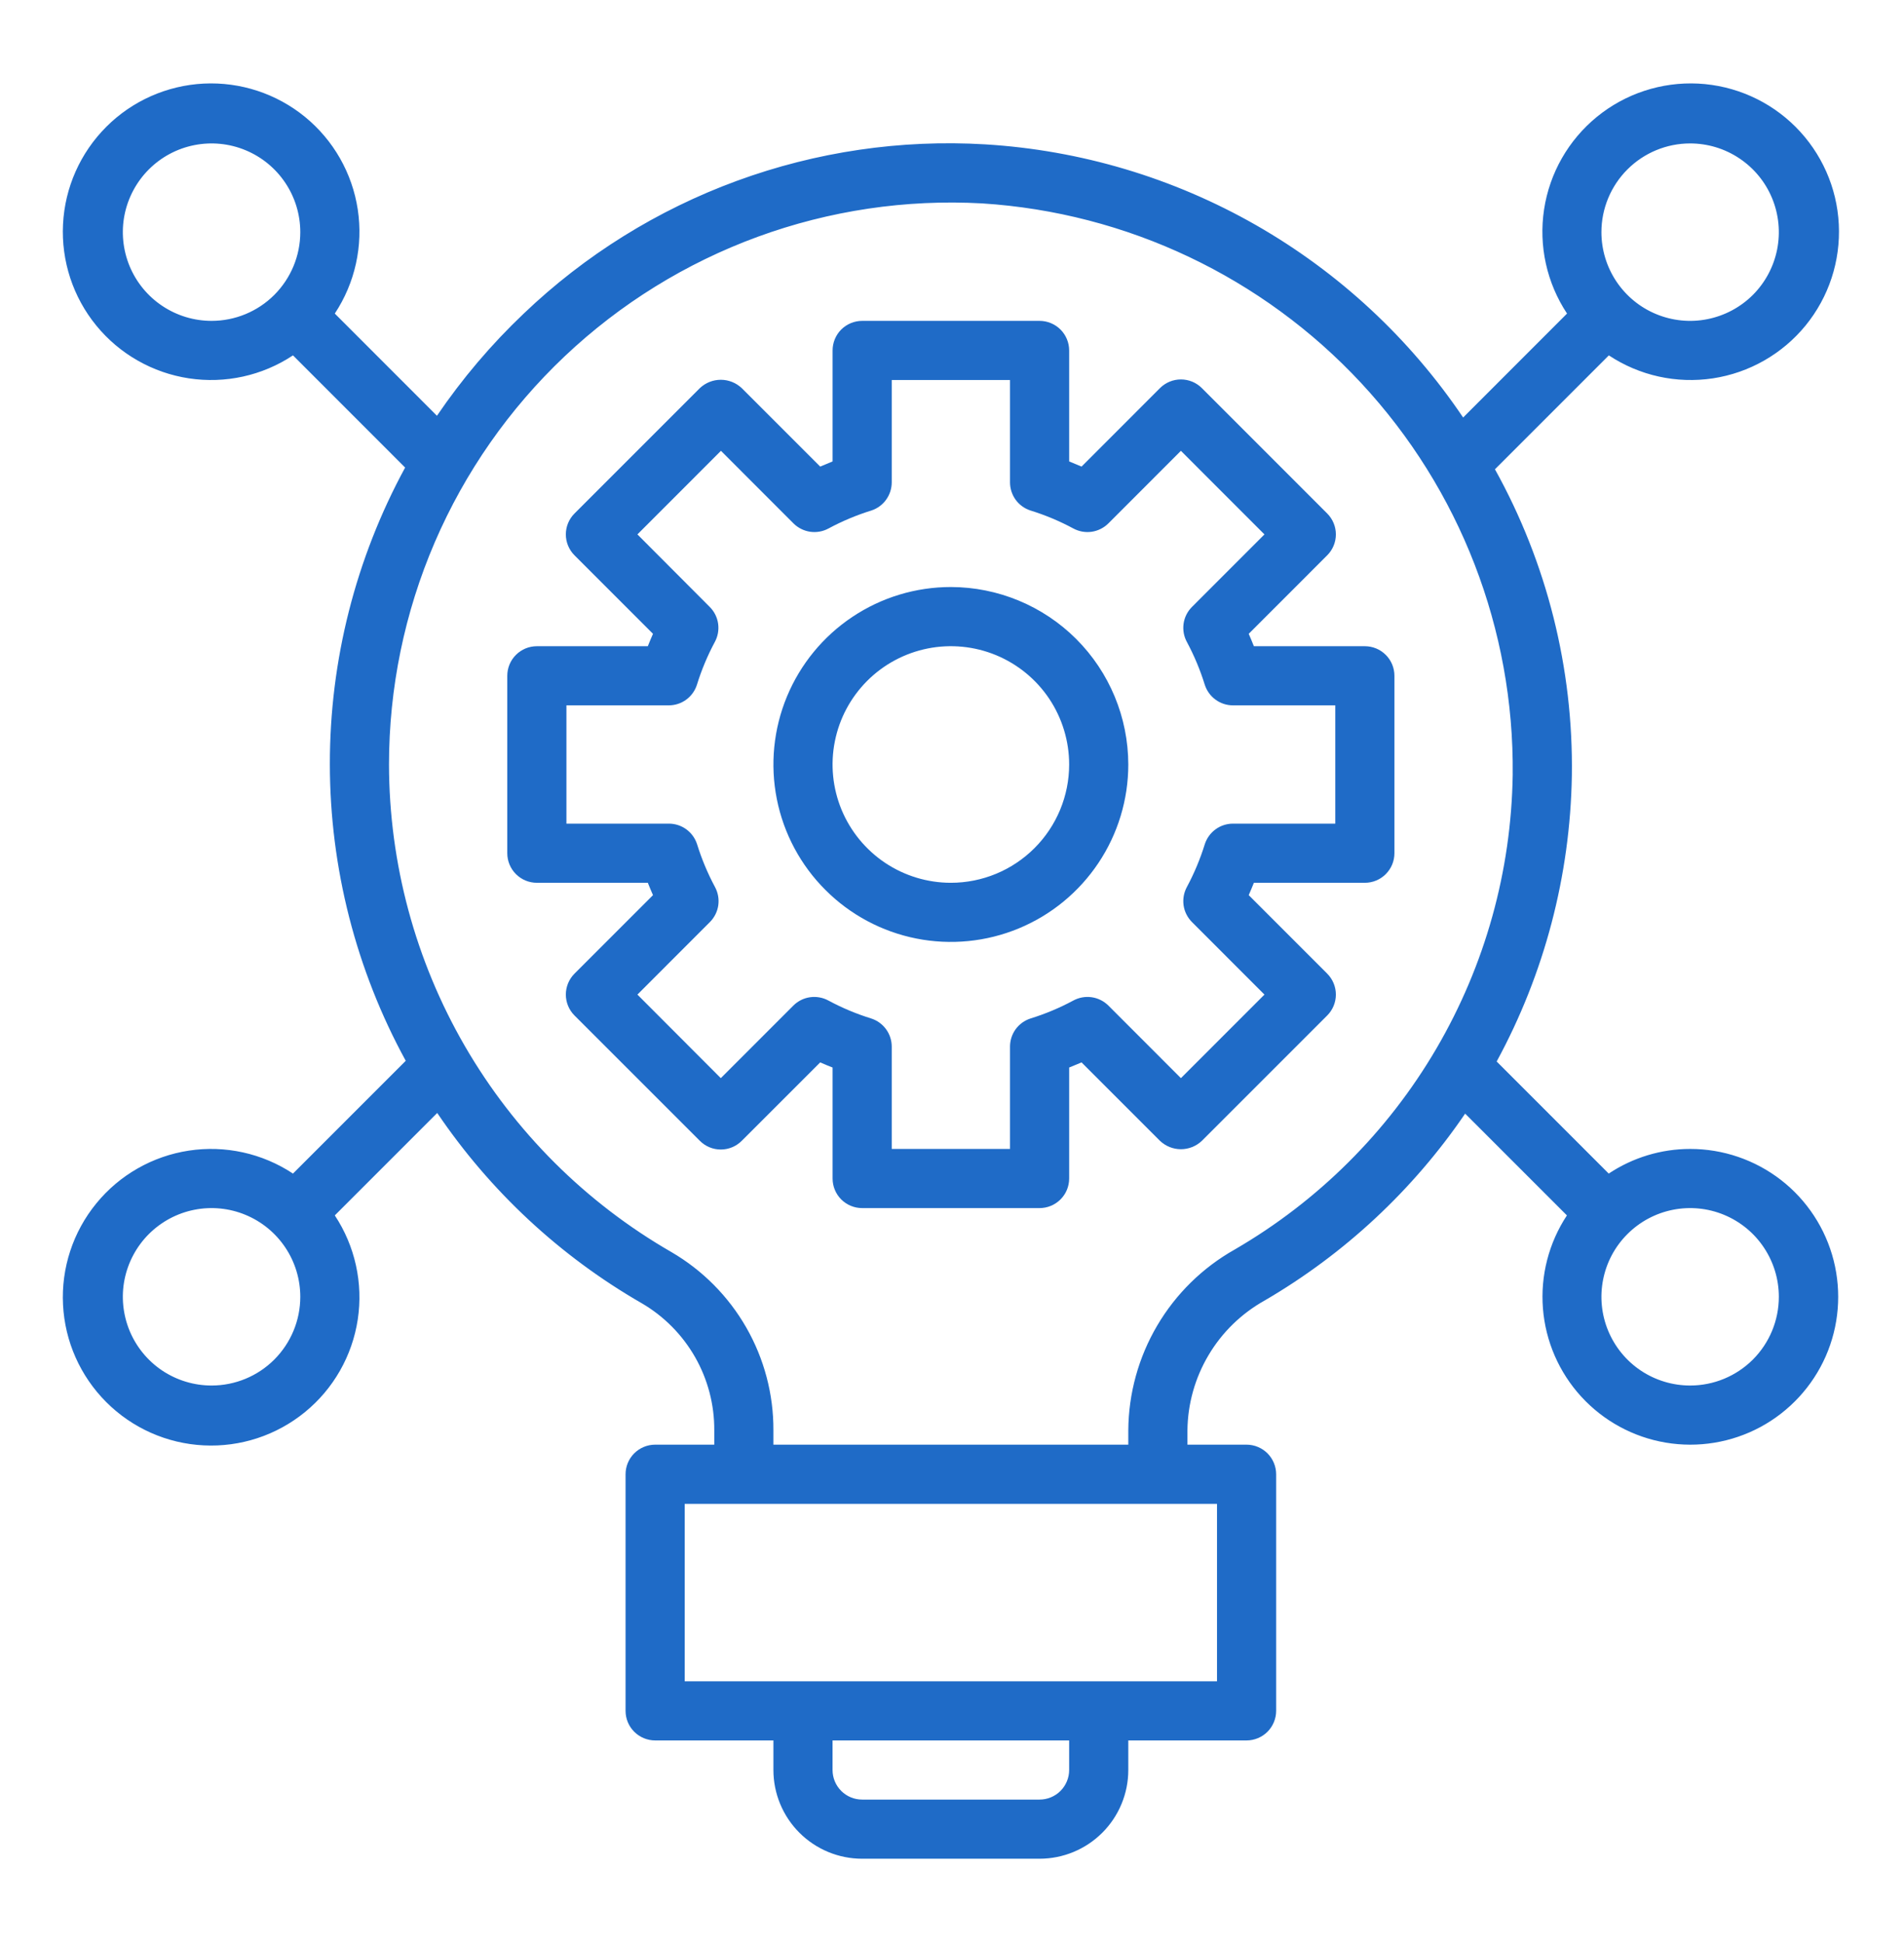
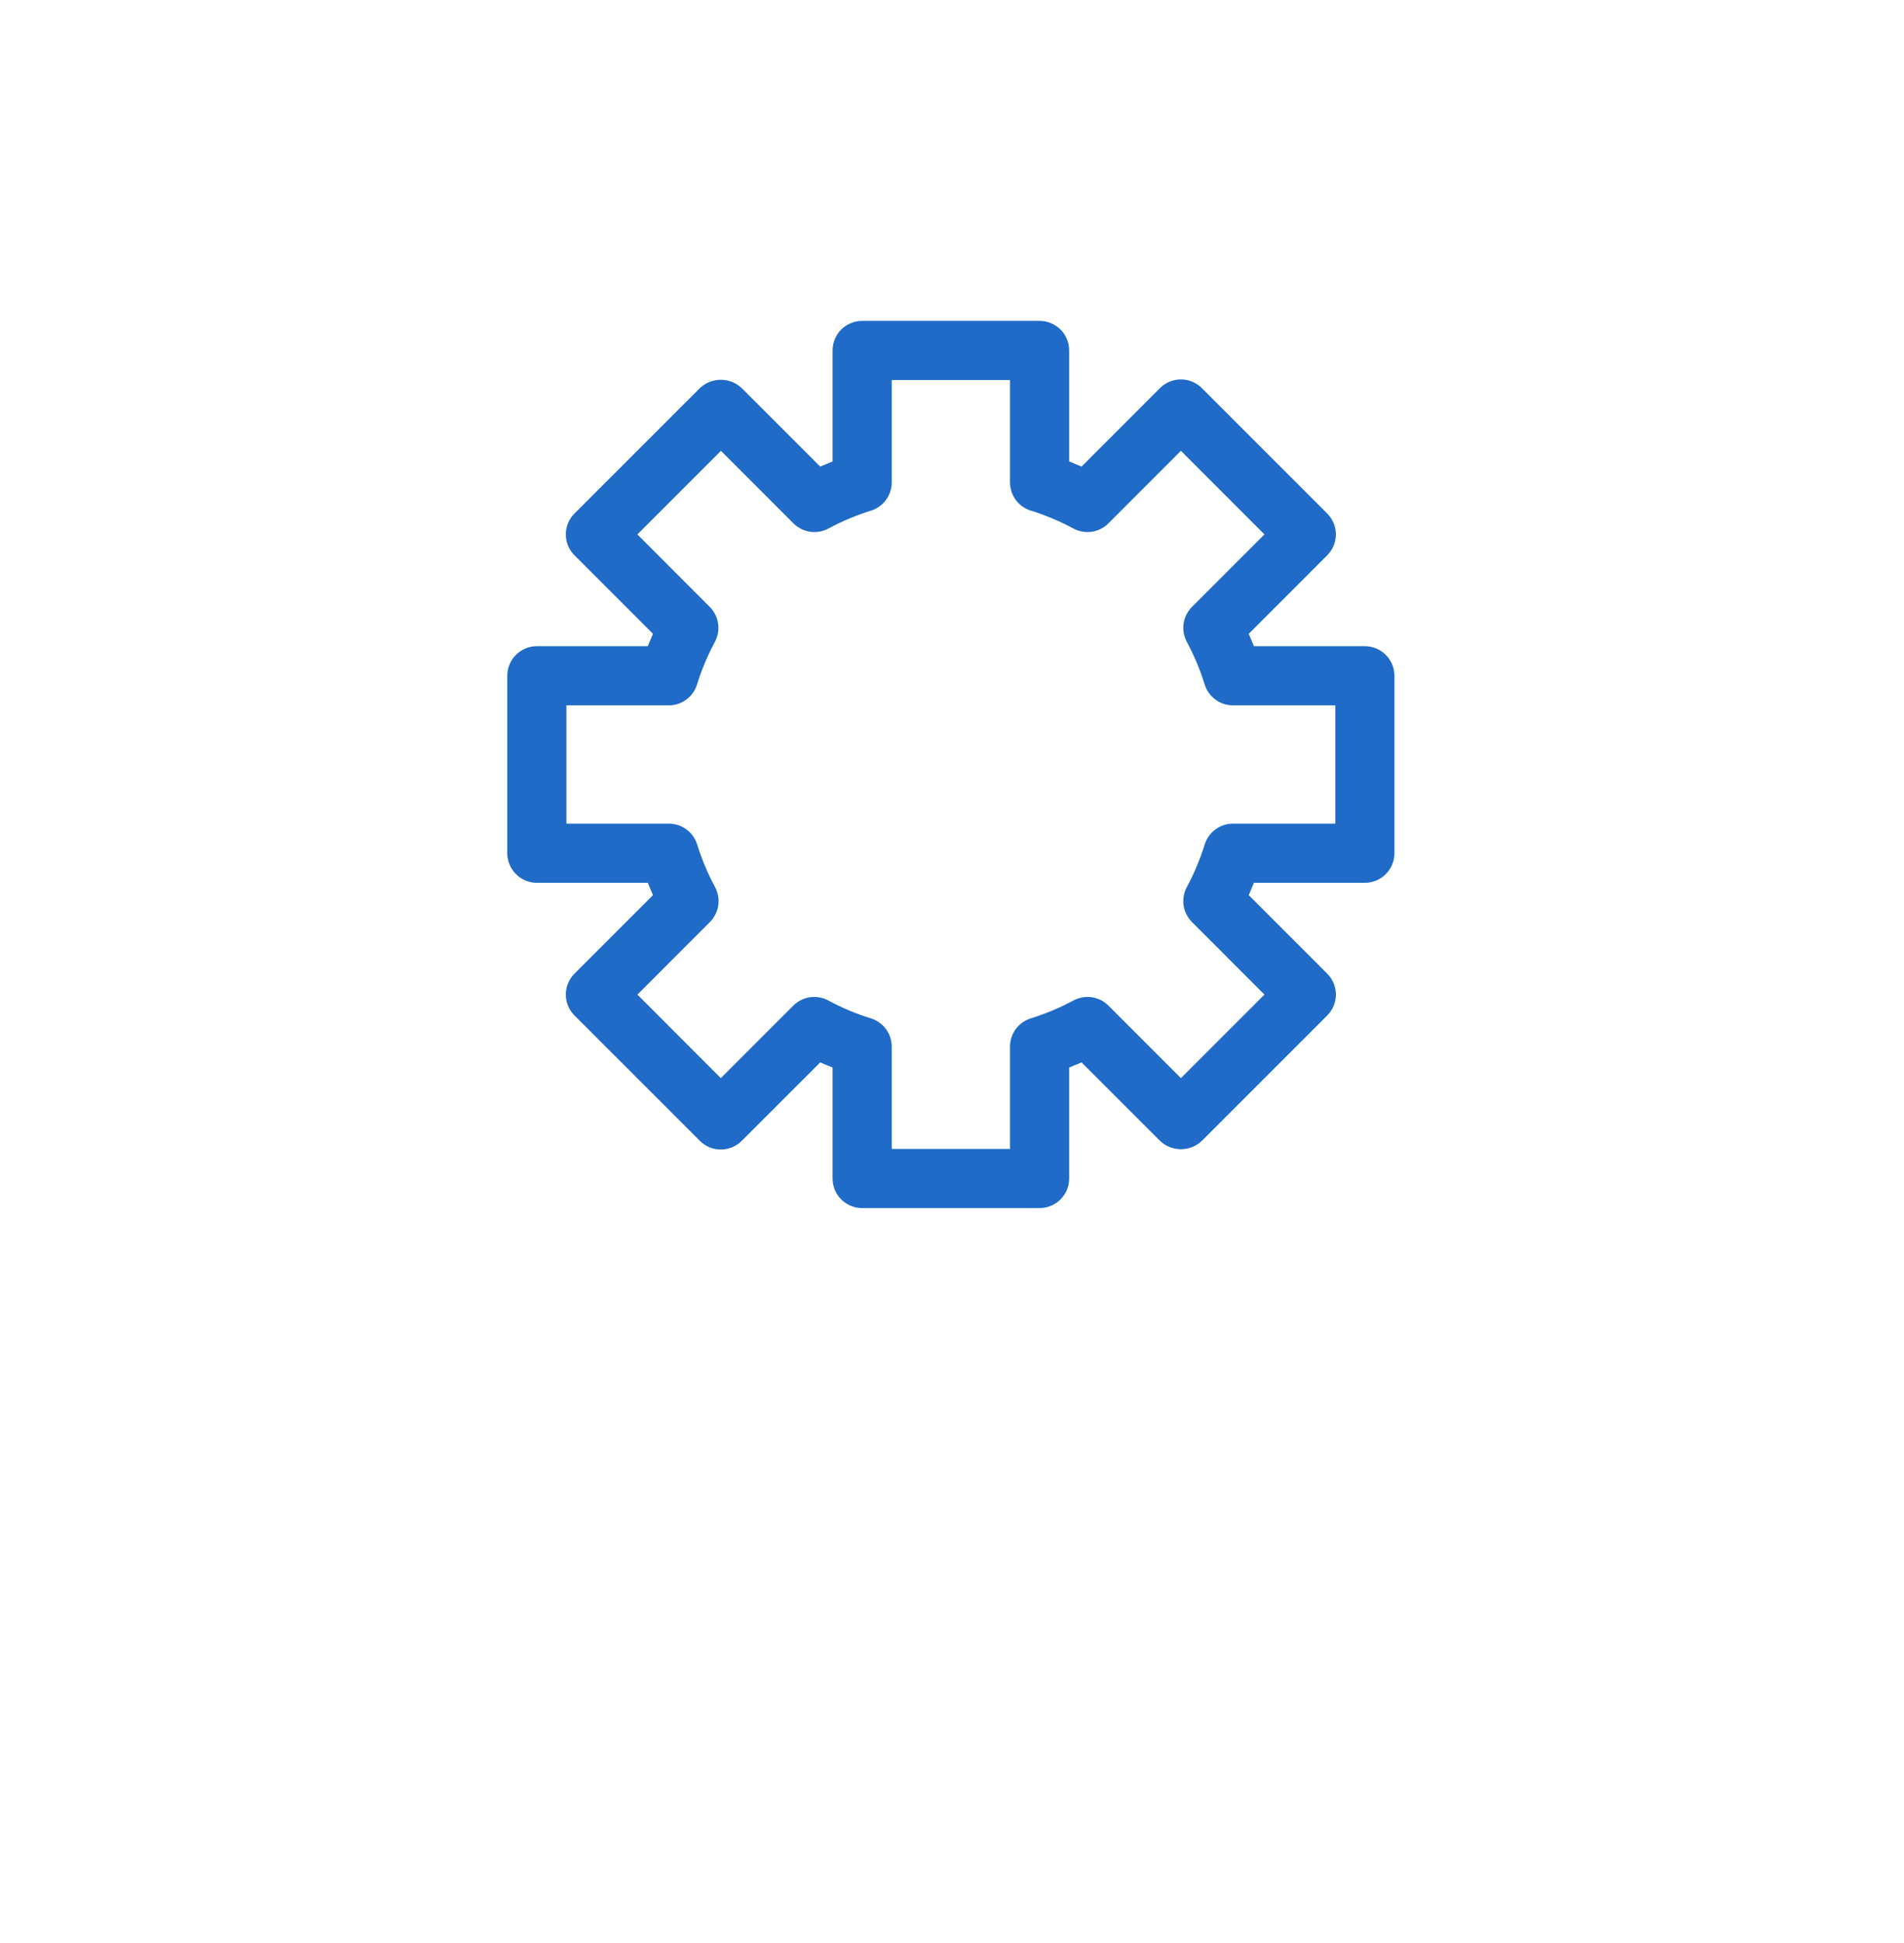
<svg xmlns="http://www.w3.org/2000/svg" width="49" height="50" viewBox="0 0 49 50" fill="none">
  <path d="M35.125 16.629H32.269C32.225 16.519 32.182 16.413 32.136 16.31L34.156 14.29C34.299 14.147 34.379 13.954 34.379 13.752C34.379 13.55 34.299 13.357 34.156 13.214L30.93 9.987C30.787 9.844 30.593 9.764 30.391 9.764C30.19 9.764 29.996 9.844 29.853 9.987L27.834 12.007C27.73 11.962 27.624 11.918 27.515 11.874V9.018C27.515 8.817 27.435 8.623 27.292 8.48C27.149 8.338 26.956 8.257 26.754 8.257H22.188C21.986 8.257 21.792 8.338 21.649 8.48C21.507 8.623 21.427 8.817 21.427 9.018V11.874C21.317 11.918 21.211 11.962 21.108 12.007L19.088 9.987C18.942 9.85 18.75 9.773 18.55 9.773C18.35 9.773 18.157 9.85 18.012 9.987L14.785 13.214C14.642 13.357 14.562 13.55 14.562 13.752C14.562 13.954 14.642 14.147 14.785 14.29L16.805 16.31C16.759 16.413 16.716 16.519 16.672 16.629H13.816C13.614 16.629 13.421 16.709 13.278 16.852C13.135 16.994 13.055 17.188 13.055 17.39V21.956C13.055 22.158 13.135 22.351 13.278 22.494C13.421 22.637 13.614 22.717 13.816 22.717H16.672C16.716 22.826 16.759 22.932 16.805 23.035L14.785 25.055C14.642 25.198 14.562 25.392 14.562 25.594C14.562 25.795 14.642 25.989 14.785 26.132L18.012 29.358C18.154 29.501 18.348 29.581 18.55 29.581C18.752 29.581 18.945 29.501 19.088 29.358L21.108 27.339C21.211 27.384 21.317 27.428 21.427 27.471V30.327C21.427 30.529 21.507 30.723 21.649 30.865C21.792 31.008 21.986 31.088 22.188 31.088H26.754C26.956 31.088 27.149 31.008 27.292 30.865C27.435 30.723 27.515 30.529 27.515 30.327V27.471C27.624 27.428 27.73 27.384 27.834 27.339L29.853 29.358C29.999 29.496 30.191 29.573 30.391 29.573C30.591 29.573 30.784 29.496 30.93 29.358L34.156 26.132C34.299 25.989 34.379 25.795 34.379 25.594C34.379 25.392 34.299 25.198 34.156 25.055L32.136 23.035C32.182 22.932 32.225 22.826 32.269 22.717H35.125C35.327 22.717 35.52 22.637 35.663 22.494C35.806 22.351 35.886 22.158 35.886 21.956V17.39C35.886 17.188 35.806 16.994 35.663 16.852C35.52 16.709 35.327 16.629 35.125 16.629ZM34.364 21.195H31.731C31.57 21.195 31.413 21.246 31.283 21.341C31.152 21.436 31.056 21.57 31.006 21.723C30.888 22.104 30.734 22.472 30.546 22.823C30.467 22.968 30.437 23.134 30.46 23.297C30.483 23.459 30.559 23.61 30.675 23.727L32.541 25.594L30.391 27.744L28.525 25.877C28.408 25.761 28.257 25.685 28.094 25.662C27.931 25.639 27.765 25.669 27.62 25.748C27.269 25.937 26.901 26.091 26.52 26.209C26.367 26.258 26.233 26.355 26.138 26.485C26.044 26.615 25.993 26.772 25.993 26.933V29.566H22.949V26.933C22.949 26.772 22.898 26.615 22.803 26.485C22.708 26.355 22.574 26.258 22.421 26.209C22.04 26.091 21.672 25.937 21.321 25.748C21.176 25.669 21.01 25.639 20.847 25.662C20.684 25.685 20.533 25.761 20.417 25.877L18.55 27.744L16.404 25.594L18.27 23.727C18.386 23.61 18.462 23.459 18.485 23.297C18.508 23.134 18.478 22.968 18.399 22.823C18.211 22.472 18.057 22.104 17.939 21.723C17.889 21.569 17.792 21.435 17.661 21.34C17.53 21.245 17.372 21.194 17.21 21.195H14.577V18.151H17.21C17.372 18.151 17.529 18.1 17.659 18.005C17.789 17.91 17.886 17.776 17.935 17.623C18.053 17.242 18.207 16.873 18.395 16.522C18.474 16.378 18.504 16.212 18.481 16.049C18.458 15.886 18.382 15.735 18.266 15.619L16.404 13.752L18.554 11.601L20.42 13.468C20.537 13.585 20.688 13.66 20.851 13.684C21.014 13.707 21.18 13.677 21.325 13.598C21.676 13.409 22.044 13.255 22.425 13.137C22.578 13.087 22.71 12.99 22.804 12.86C22.898 12.73 22.949 12.573 22.949 12.412V9.779H25.993V12.412C25.993 12.574 26.044 12.73 26.138 12.861C26.233 12.991 26.367 13.088 26.52 13.137C26.901 13.255 27.269 13.409 27.62 13.598C27.765 13.677 27.931 13.707 28.094 13.684C28.257 13.66 28.408 13.585 28.525 13.468L30.391 11.601L32.541 13.752L30.675 15.619C30.559 15.735 30.483 15.886 30.46 16.049C30.437 16.212 30.467 16.378 30.546 16.522C30.734 16.873 30.888 17.242 31.006 17.623C31.056 17.776 31.152 17.91 31.283 18.005C31.413 18.1 31.57 18.151 31.731 18.151H34.364V21.195Z" fill="#1F6BC7" />
-   <path d="M24.471 15.106C23.567 15.106 22.684 15.374 21.934 15.876C21.183 16.378 20.598 17.091 20.252 17.925C19.906 18.76 19.816 19.678 19.992 20.563C20.168 21.449 20.603 22.263 21.242 22.901C21.88 23.54 22.694 23.975 23.58 24.151C24.465 24.327 25.384 24.237 26.218 23.891C27.052 23.546 27.765 22.96 28.267 22.209C28.769 21.459 29.037 20.576 29.037 19.673C29.035 18.462 28.554 17.301 27.698 16.445C26.842 15.589 25.681 15.108 24.471 15.106ZM24.471 22.717C23.868 22.717 23.28 22.538 22.779 22.204C22.279 21.869 21.889 21.394 21.658 20.838C21.428 20.281 21.367 19.669 21.485 19.079C21.602 18.488 21.892 17.946 22.318 17.52C22.744 17.094 23.286 16.805 23.877 16.687C24.467 16.57 25.079 16.63 25.635 16.86C26.192 17.091 26.667 17.481 27.002 17.981C27.336 18.482 27.515 19.071 27.515 19.673C27.515 20.48 27.194 21.254 26.623 21.825C26.052 22.396 25.278 22.717 24.471 22.717Z" fill="#1F6BC7" />
-   <path d="M43.496 29.566C42.751 29.566 42.022 29.787 41.401 30.2L38.517 27.316C39.746 25.055 40.41 22.531 40.452 19.959C40.493 17.203 39.811 14.485 38.473 12.076L41.404 9.145C42.193 9.668 43.148 9.878 44.083 9.736C45.018 9.594 45.867 9.11 46.466 8.378C47.065 7.645 47.37 6.716 47.322 5.771C47.275 4.827 46.878 3.933 46.209 3.264C45.54 2.595 44.647 2.199 43.702 2.151C42.757 2.104 41.828 2.409 41.096 3.007C40.363 3.606 39.879 4.455 39.737 5.39C39.595 6.326 39.806 7.28 40.328 8.069L37.654 10.744C36.281 8.707 34.457 7.013 32.325 5.794C30.192 4.575 27.807 3.864 25.355 3.715C23.183 3.585 21.007 3.905 18.963 4.654C16.92 5.403 15.053 6.565 13.479 8.069C12.642 8.863 11.894 9.745 11.245 10.699L8.616 8.069C9.138 7.28 9.349 6.326 9.207 5.39C9.065 4.455 8.581 3.606 7.848 3.007C7.115 2.409 6.187 2.104 5.242 2.151C4.297 2.199 3.403 2.595 2.735 3.264C2.066 3.933 1.669 4.827 1.622 5.771C1.574 6.716 1.879 7.645 2.478 8.378C3.076 9.11 3.926 9.594 4.861 9.736C5.796 9.878 6.751 9.668 7.54 9.145L10.426 12.032C9.152 14.375 8.486 17 8.489 19.667C8.491 22.334 9.163 24.958 10.442 27.298L7.54 30.2C6.751 29.678 5.796 29.467 4.861 29.609C3.926 29.751 3.076 30.235 2.478 30.968C1.879 31.701 1.574 32.629 1.622 33.574C1.669 34.519 2.066 35.412 2.735 36.081C3.403 36.75 4.297 37.147 5.242 37.194C6.187 37.242 7.115 36.937 7.848 36.338C8.581 35.74 9.065 34.89 9.207 33.955C9.349 33.02 9.138 32.065 8.616 31.276L11.252 28.64C12.613 30.653 14.415 32.329 16.521 33.54C17.09 33.873 17.562 34.351 17.889 34.924C18.216 35.498 18.386 36.147 18.382 36.807V37.176H16.86C16.658 37.176 16.465 37.257 16.322 37.399C16.179 37.542 16.099 37.736 16.099 37.937V44.026C16.099 44.227 16.179 44.421 16.322 44.564C16.465 44.706 16.658 44.787 16.86 44.787H19.904V45.548C19.904 46.153 20.145 46.734 20.573 47.162C21.001 47.59 21.582 47.831 22.187 47.831H26.753C27.359 47.831 27.94 47.59 28.368 47.162C28.796 46.734 29.037 46.153 29.037 45.548V44.787H32.081C32.282 44.787 32.476 44.706 32.619 44.564C32.761 44.421 32.842 44.227 32.842 44.026V37.937C32.842 37.736 32.761 37.542 32.619 37.399C32.476 37.257 32.282 37.176 32.081 37.176H30.559V36.809C30.566 36.126 30.754 35.458 31.103 34.871C31.451 34.284 31.949 33.8 32.545 33.467C34.602 32.268 36.365 30.625 37.706 28.657L40.325 31.276C39.858 31.984 39.641 32.827 39.708 33.672C39.775 34.517 40.122 35.315 40.694 35.94C41.266 36.565 42.031 36.982 42.867 37.123C43.702 37.264 44.561 37.123 45.307 36.721C46.053 36.318 46.644 35.678 46.985 34.903C47.326 34.127 47.398 33.259 47.19 32.437C46.982 31.616 46.506 30.887 45.837 30.367C45.167 29.847 44.344 29.565 43.496 29.566ZM43.496 3.691C43.948 3.691 44.389 3.825 44.764 4.076C45.14 4.327 45.433 4.683 45.605 5.1C45.778 5.518 45.823 5.977 45.735 6.42C45.647 6.862 45.43 7.269 45.111 7.589C44.791 7.908 44.384 8.125 43.941 8.213C43.499 8.302 43.04 8.256 42.622 8.083C42.205 7.911 41.849 7.618 41.598 7.243C41.347 6.867 41.213 6.426 41.213 5.974C41.213 5.369 41.454 4.788 41.882 4.36C42.31 3.932 42.891 3.691 43.496 3.691ZM5.445 8.257C4.993 8.257 4.552 8.123 4.176 7.872C3.801 7.622 3.508 7.265 3.335 6.848C3.163 6.431 3.117 5.972 3.205 5.529C3.294 5.086 3.511 4.679 3.83 4.36C4.15 4.04 4.556 3.823 4.999 3.735C5.442 3.647 5.901 3.692 6.318 3.865C6.736 4.038 7.092 4.33 7.343 4.706C7.594 5.081 7.728 5.523 7.728 5.974C7.728 6.58 7.487 7.16 7.059 7.589C6.631 8.017 6.05 8.257 5.445 8.257ZM5.445 35.654C4.993 35.654 4.552 35.52 4.176 35.27C3.801 35.019 3.508 34.662 3.335 34.245C3.163 33.828 3.117 33.369 3.205 32.926C3.294 32.483 3.511 32.076 3.83 31.757C4.15 31.438 4.556 31.22 4.999 31.132C5.442 31.044 5.901 31.089 6.318 31.262C6.736 31.435 7.092 31.727 7.343 32.103C7.594 32.478 7.728 32.92 7.728 33.371C7.728 33.977 7.487 34.557 7.059 34.986C6.631 35.414 6.05 35.654 5.445 35.654ZM27.515 45.548C27.515 45.75 27.434 45.943 27.292 46.086C27.149 46.229 26.955 46.309 26.753 46.309H22.187C21.985 46.309 21.792 46.229 21.649 46.086C21.506 45.943 21.426 45.75 21.426 45.548V44.787H27.515V45.548ZM31.32 38.699V43.265H17.621V38.699H31.32ZM31.776 32.154C30.95 32.619 30.261 33.295 29.78 34.113C29.299 34.93 29.043 35.86 29.037 36.809V37.176H19.904V36.807C19.908 35.88 19.667 34.967 19.206 34.162C18.745 33.357 18.08 32.687 17.279 32.22C15.073 30.95 13.24 29.122 11.964 26.92C10.688 24.717 10.015 22.218 10.011 19.673C10.011 17.706 10.412 15.76 11.189 13.954C11.967 12.148 13.105 10.519 14.534 9.167C15.962 7.816 17.652 6.77 19.498 6.094C21.345 5.418 23.31 5.125 25.274 5.234C28.999 5.47 32.492 7.126 35.033 9.86C37.574 12.595 38.968 16.2 38.93 19.932C38.895 22.414 38.218 24.844 36.964 26.986C35.71 29.128 33.923 30.908 31.776 32.154ZM43.496 35.654C43.045 35.654 42.603 35.52 42.228 35.27C41.852 35.019 41.56 34.662 41.387 34.245C41.214 33.828 41.169 33.369 41.257 32.926C41.345 32.483 41.562 32.076 41.882 31.757C42.201 31.438 42.608 31.22 43.051 31.132C43.494 31.044 43.953 31.089 44.37 31.262C44.787 31.435 45.144 31.727 45.394 32.103C45.645 32.478 45.779 32.92 45.779 33.371C45.779 33.977 45.539 34.557 45.111 34.986C44.682 35.414 44.102 35.654 43.496 35.654Z" fill="#1F6BC7" />
</svg>